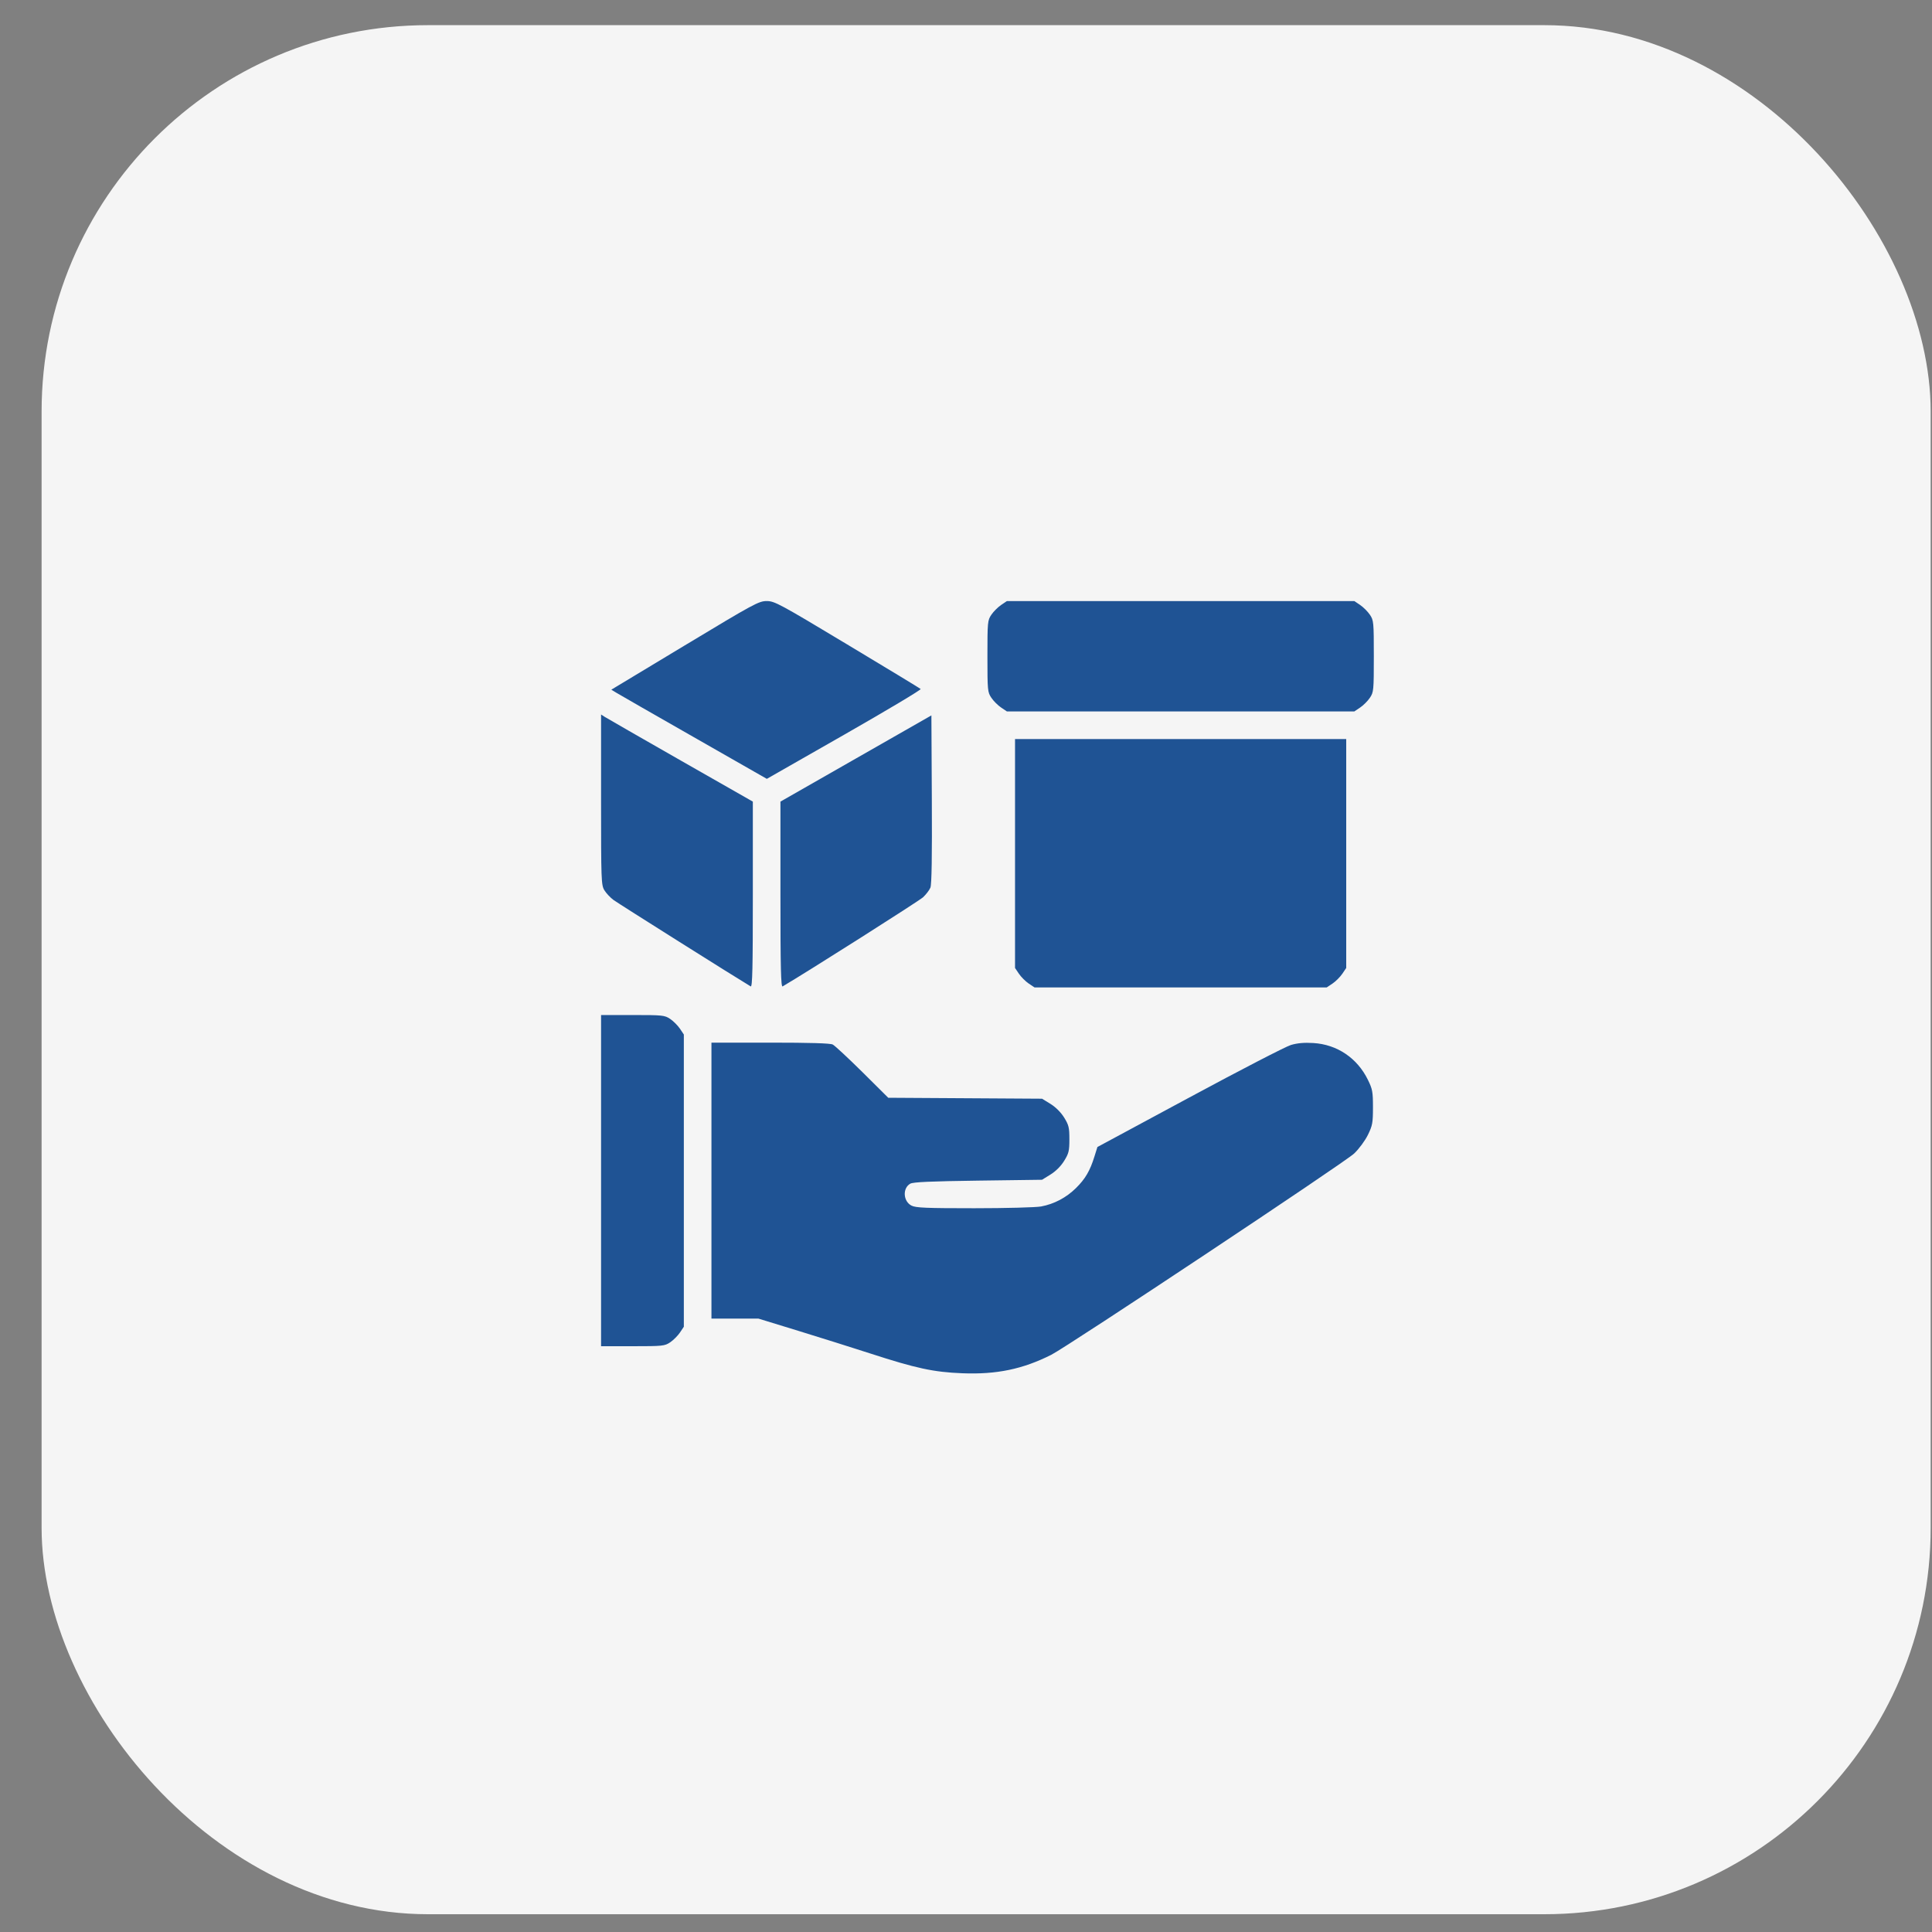
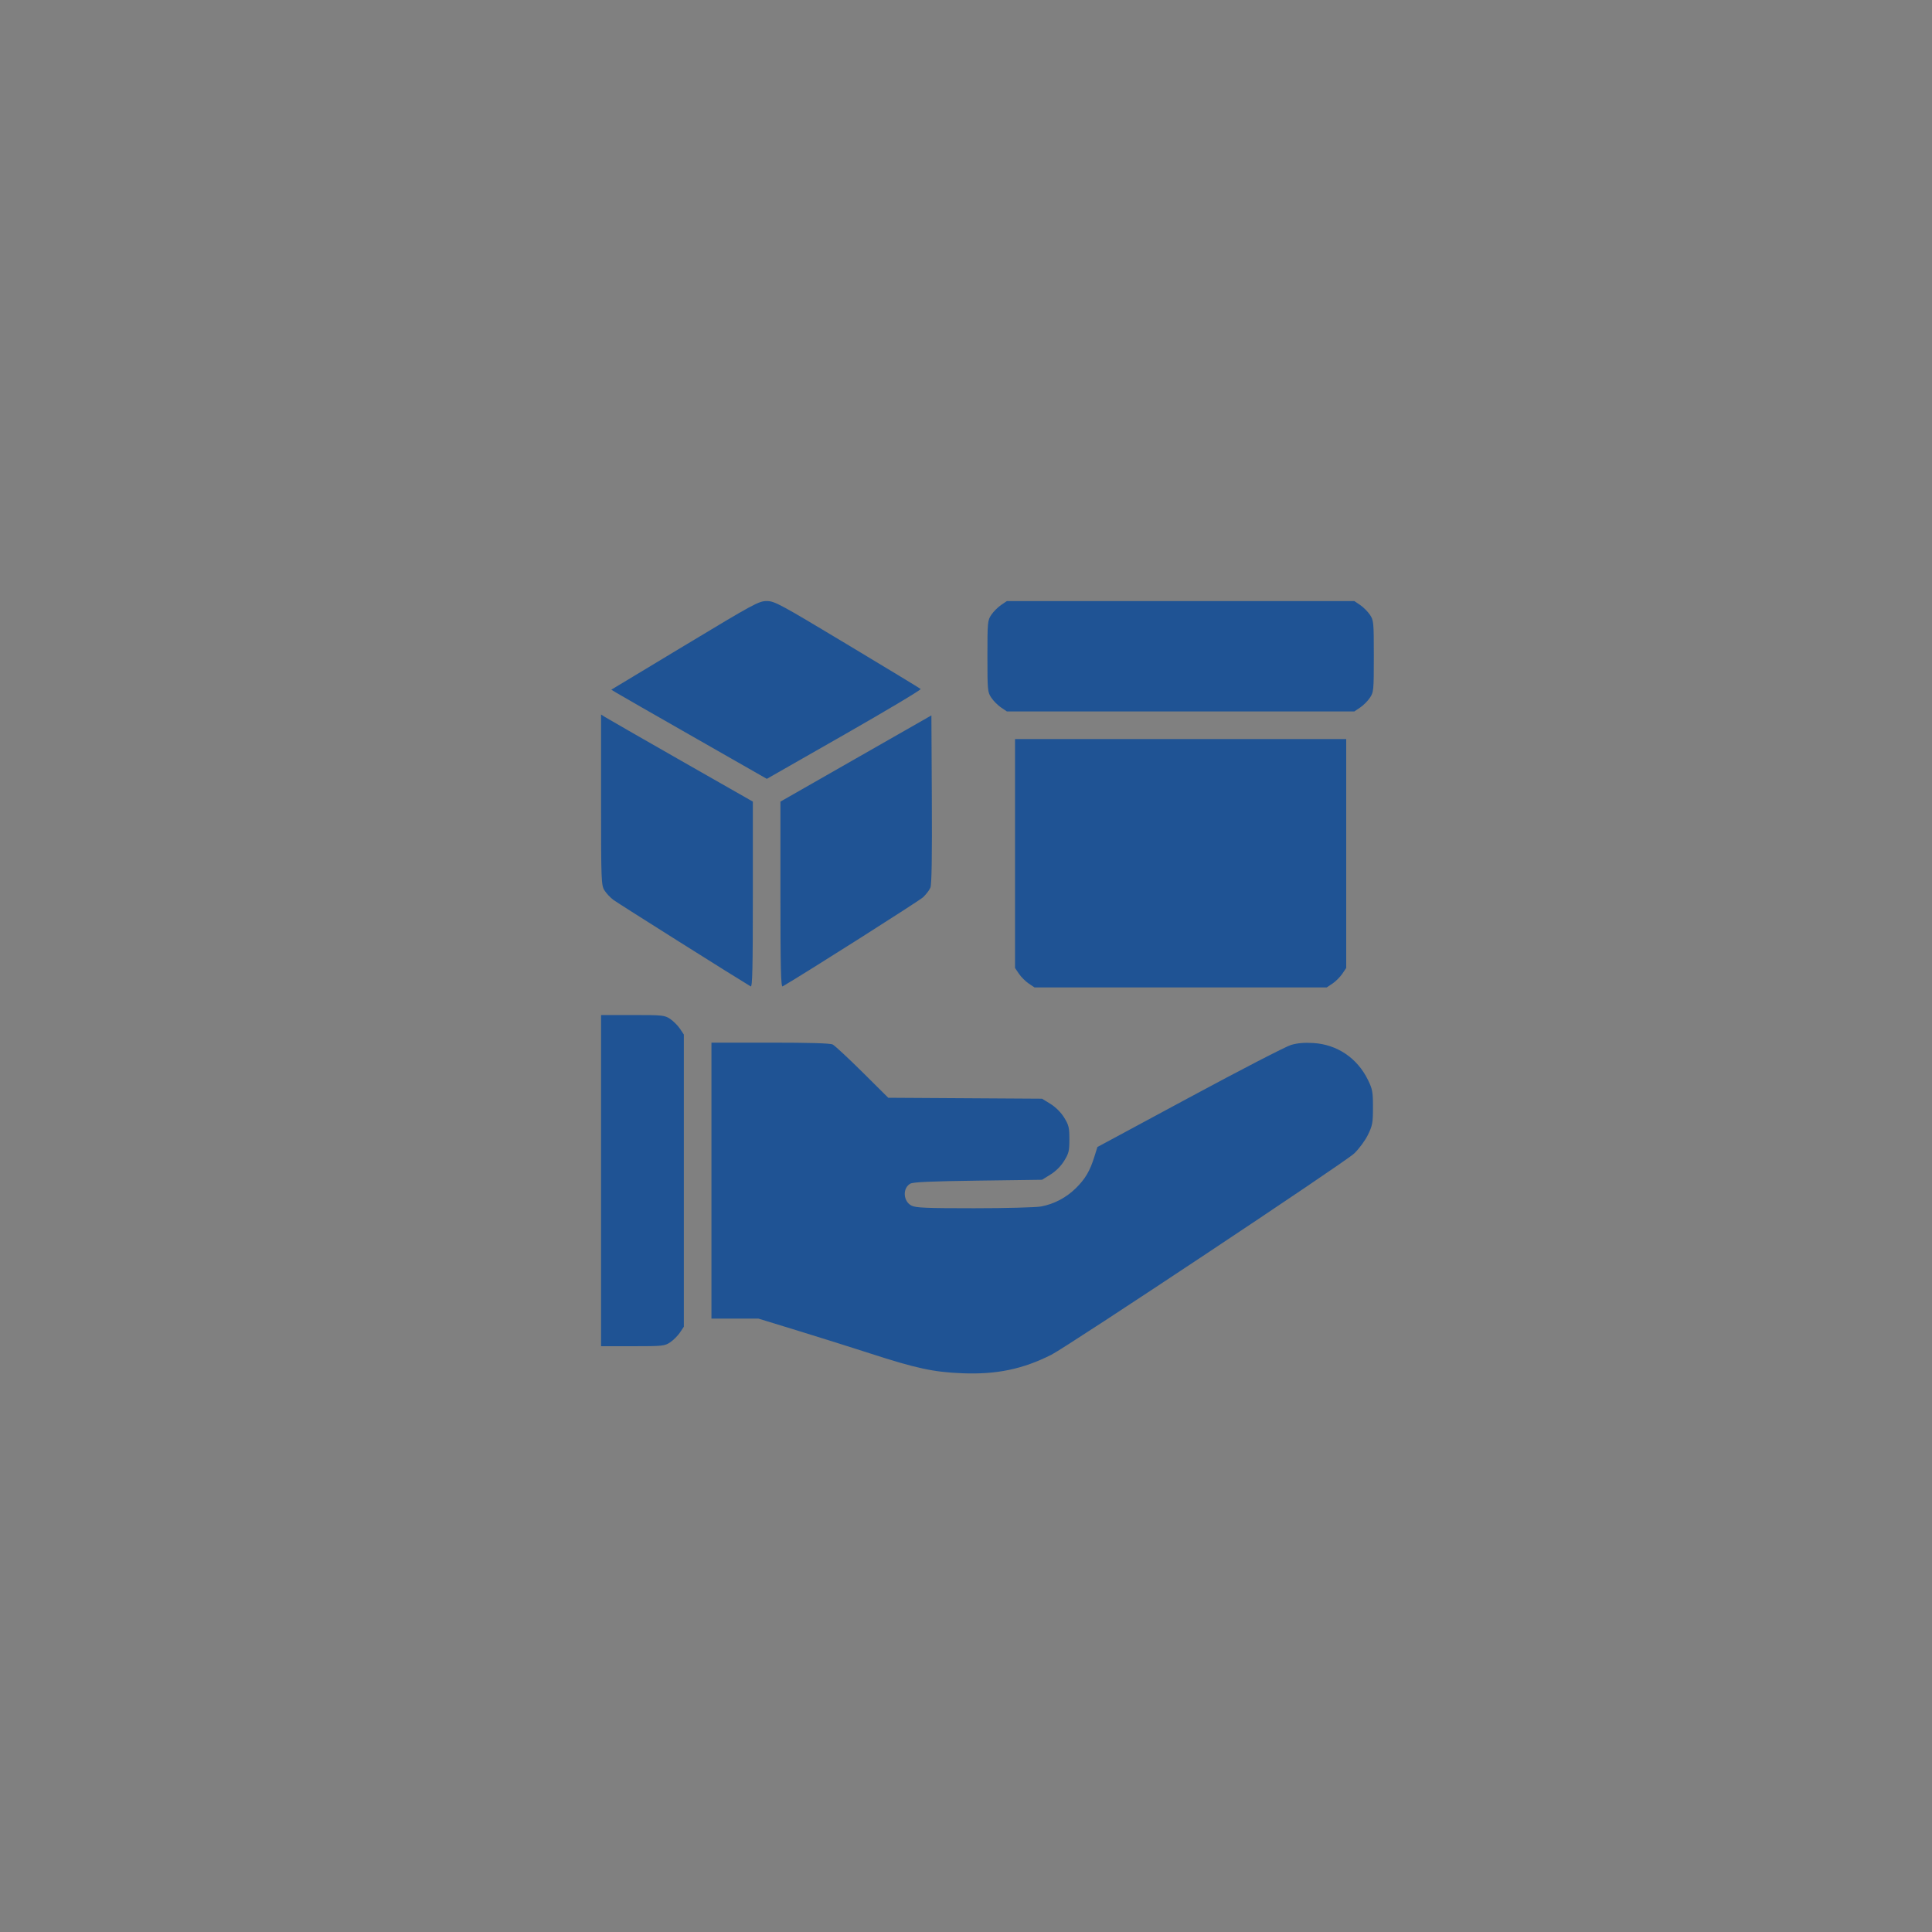
<svg xmlns="http://www.w3.org/2000/svg" width="45" height="45" viewBox="0 0 45 45" fill="none">
  <rect x="0" y="0" width="45" height="45" fill="#808080" stroke="none" />
-   <rect x="0.969" y="0.586" width="44" height="44" rx="9" fill="#F5F5F5" />
  <path fill-rule="evenodd" clip-rule="evenodd" d="M15.951 15.032L14.239 16.064L14.35 16.132C14.412 16.17 15.227 16.638 16.162 17.171L17.861 18.141L19.669 17.109C20.663 16.541 21.462 16.064 21.444 16.048C21.427 16.032 20.657 15.565 19.733 15.01C18.152 14.06 18.041 14 17.858 14C17.674 14 17.564 14.06 15.951 15.032ZM23.318 14.091C23.243 14.142 23.141 14.244 23.091 14.318C23.003 14.448 22.999 14.487 22.999 15.286C22.999 16.084 23.003 16.123 23.091 16.253C23.141 16.328 23.243 16.43 23.318 16.48L23.453 16.571H27.499H31.545L31.68 16.48C31.755 16.43 31.857 16.328 31.907 16.253C31.995 16.123 31.999 16.084 31.999 15.286C31.999 14.487 31.995 14.448 31.907 14.318C31.857 14.244 31.755 14.142 31.68 14.091L31.545 14H27.499H23.453L23.318 14.091ZM14 18.626C14 20.507 14.004 20.615 14.077 20.735C14.119 20.804 14.214 20.906 14.288 20.961C14.389 21.037 17.206 22.811 17.485 22.975C17.525 22.998 17.535 22.56 17.535 20.838V18.671L15.858 17.715C14.936 17.188 14.14 16.732 14.09 16.7L14 16.642L14 18.626ZM19.936 17.667L18.178 18.671V20.838C18.178 22.56 18.189 22.998 18.229 22.975C18.781 22.652 21.407 20.985 21.5 20.899C21.57 20.833 21.648 20.732 21.671 20.674C21.701 20.602 21.711 19.946 21.704 18.616L21.694 16.663L19.936 17.667ZM23.642 19.88V22.546L23.733 22.681C23.784 22.756 23.886 22.858 23.96 22.908L24.096 22.999H27.499H30.902L31.038 22.908C31.112 22.858 31.214 22.756 31.265 22.681L31.356 22.546V19.88V17.214H27.499H23.642V19.88ZM14 27.499V31.356H14.737C15.438 31.356 15.481 31.351 15.61 31.265C15.685 31.214 15.787 31.112 15.837 31.038L15.928 30.902V27.499V24.096L15.837 23.96C15.787 23.886 15.685 23.784 15.61 23.733C15.481 23.647 15.438 23.642 14.737 23.642H14V27.499ZM16.571 27.499V30.713H17.119H17.666L18.595 30.998C19.106 31.155 19.859 31.392 20.267 31.524C21.338 31.872 21.747 31.96 22.417 31.986C23.212 32.017 23.82 31.891 24.486 31.556C24.865 31.365 31.325 27.073 31.539 26.869C31.654 26.76 31.794 26.57 31.861 26.434C31.967 26.217 31.979 26.154 31.979 25.791C31.979 25.428 31.967 25.367 31.86 25.149C31.612 24.643 31.142 24.327 30.589 24.294C30.378 24.281 30.217 24.295 30.067 24.34C29.947 24.376 28.884 24.925 27.705 25.561L25.561 26.716L25.492 26.936C25.389 27.27 25.278 27.459 25.063 27.671C24.836 27.895 24.555 28.044 24.249 28.101C24.13 28.123 23.429 28.142 22.691 28.142C21.569 28.142 21.329 28.132 21.23 28.081C21.035 27.98 21.018 27.675 21.202 27.57C21.269 27.532 21.677 27.514 22.782 27.499L24.271 27.479L24.468 27.357C24.59 27.282 24.711 27.161 24.786 27.039C24.894 26.865 24.908 26.807 24.908 26.535C24.908 26.262 24.894 26.205 24.786 26.03C24.711 25.909 24.59 25.788 24.468 25.712L24.271 25.591L22.48 25.58L20.689 25.569L20.087 24.971C19.755 24.643 19.445 24.354 19.396 24.329C19.337 24.299 18.861 24.285 17.94 24.285H16.571V27.499Z" fill="#1F5394" />
</svg>